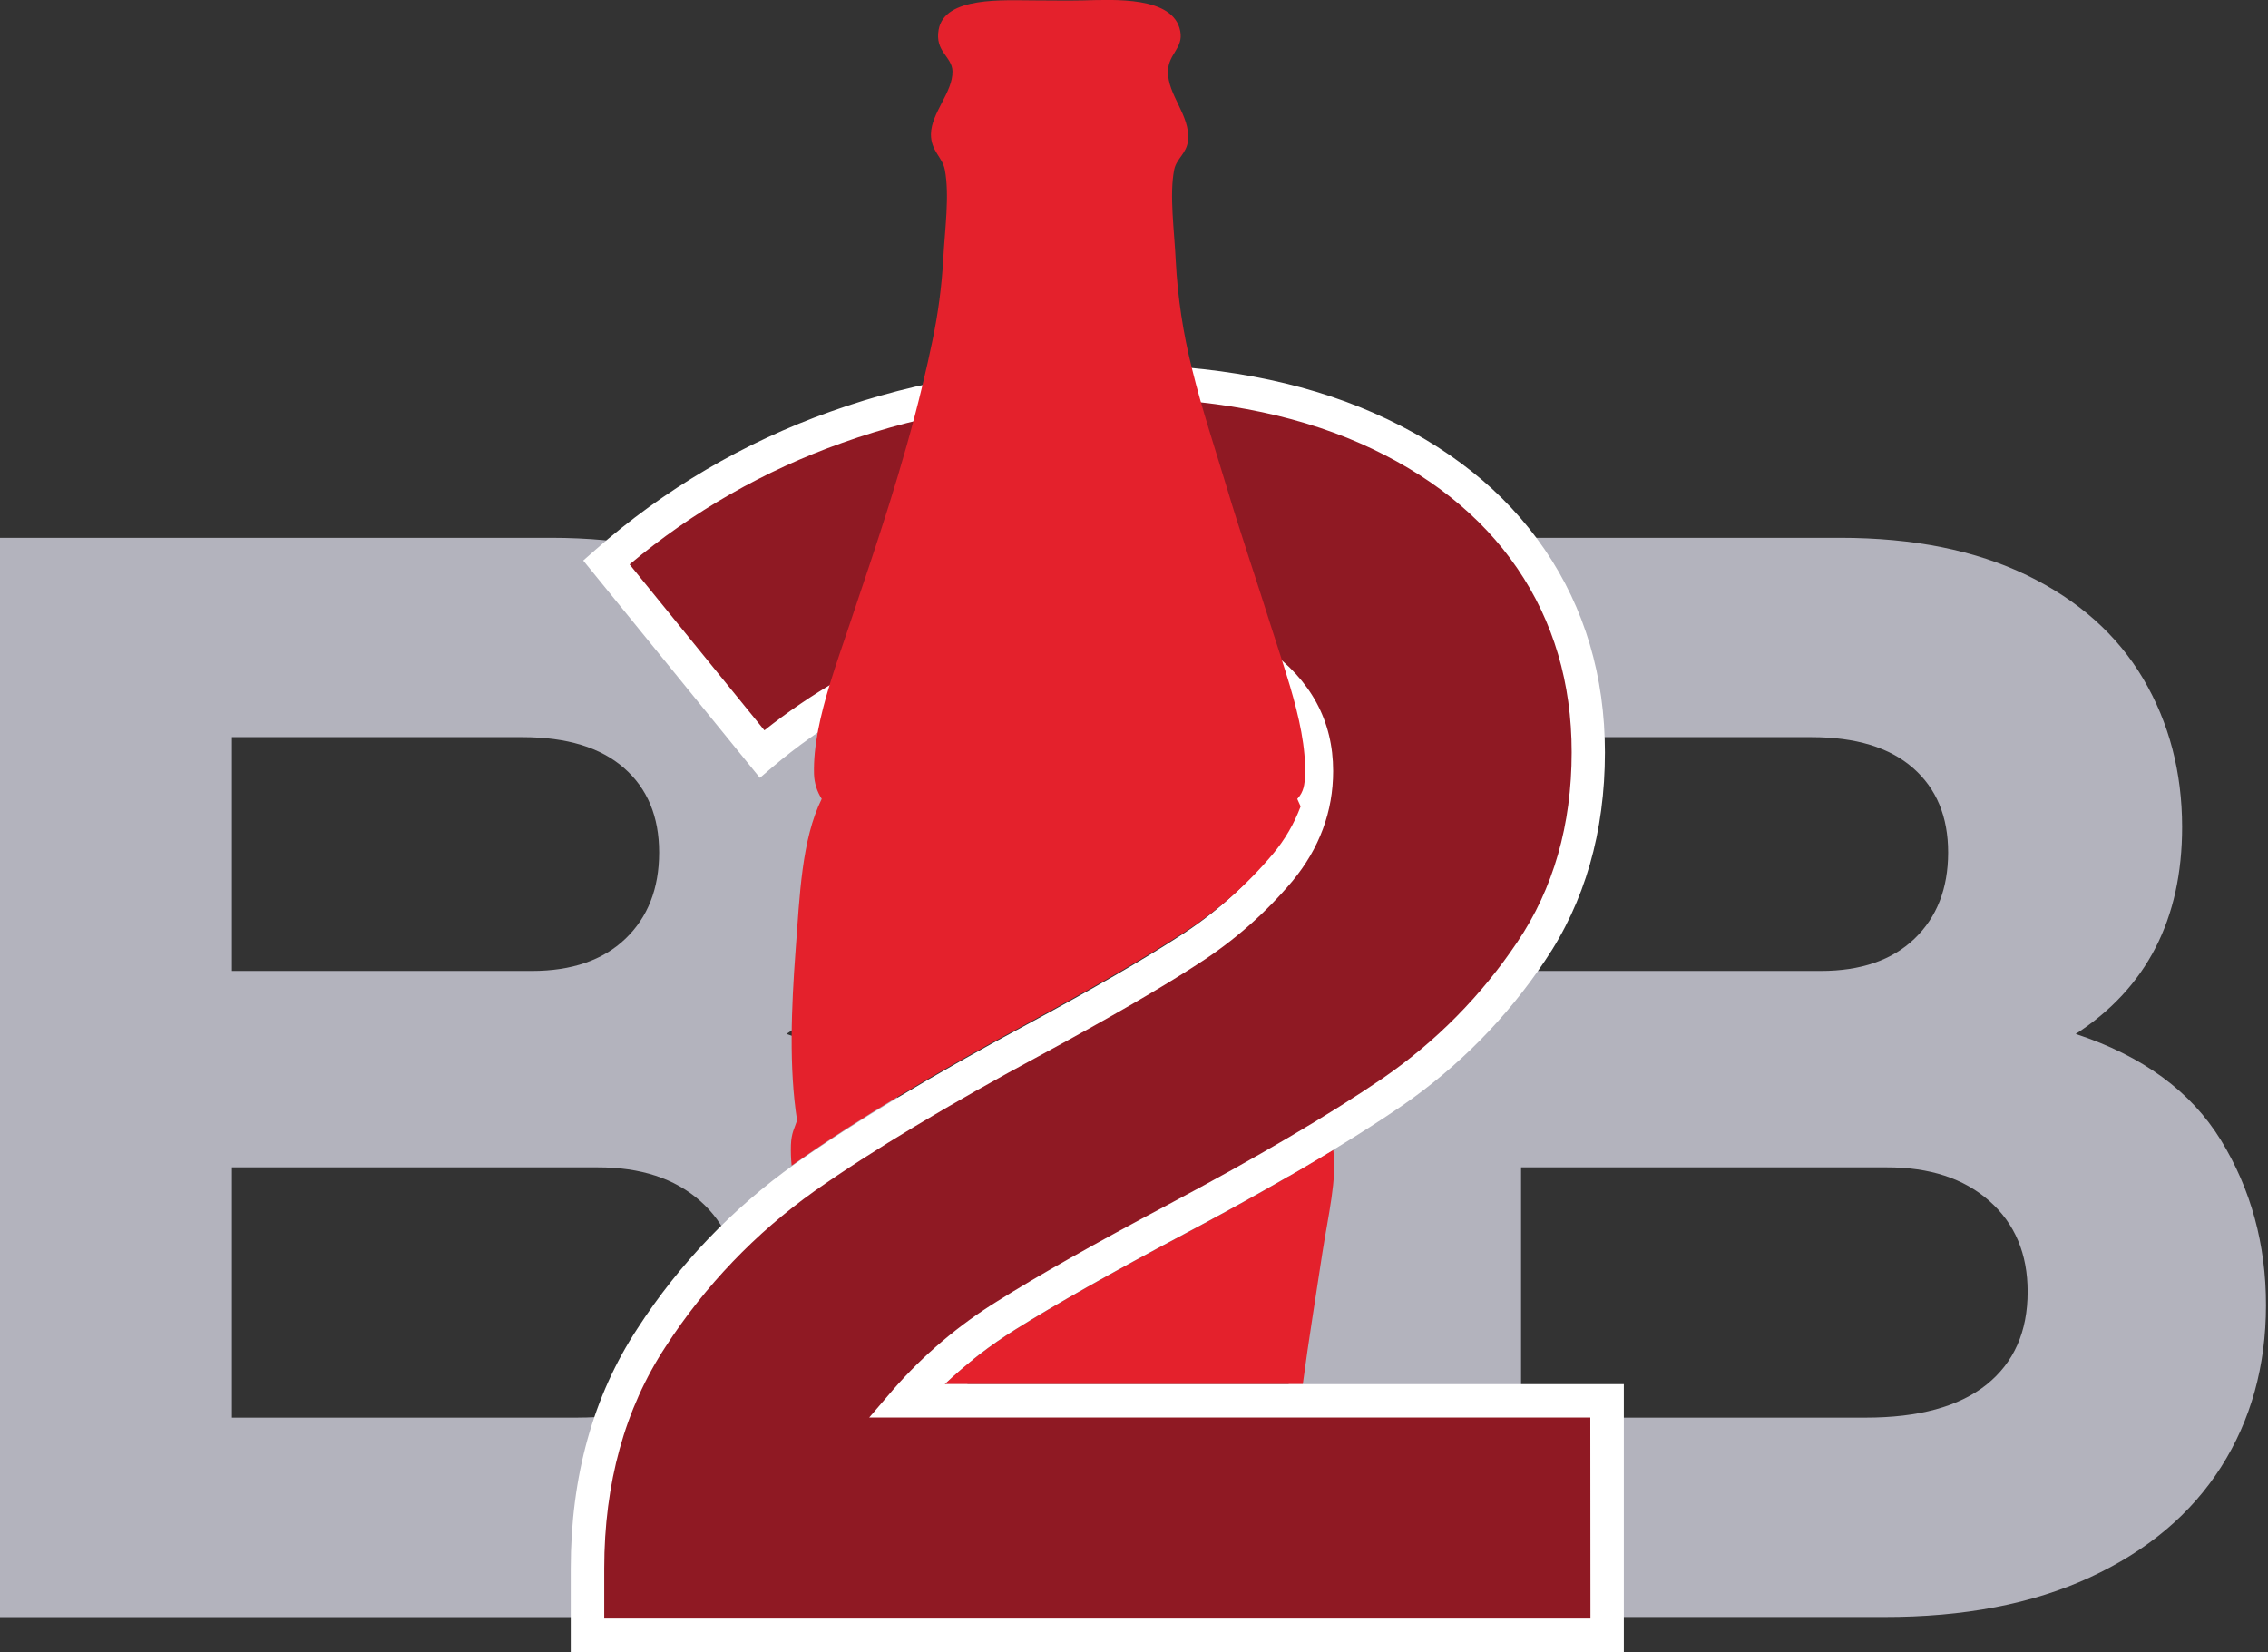
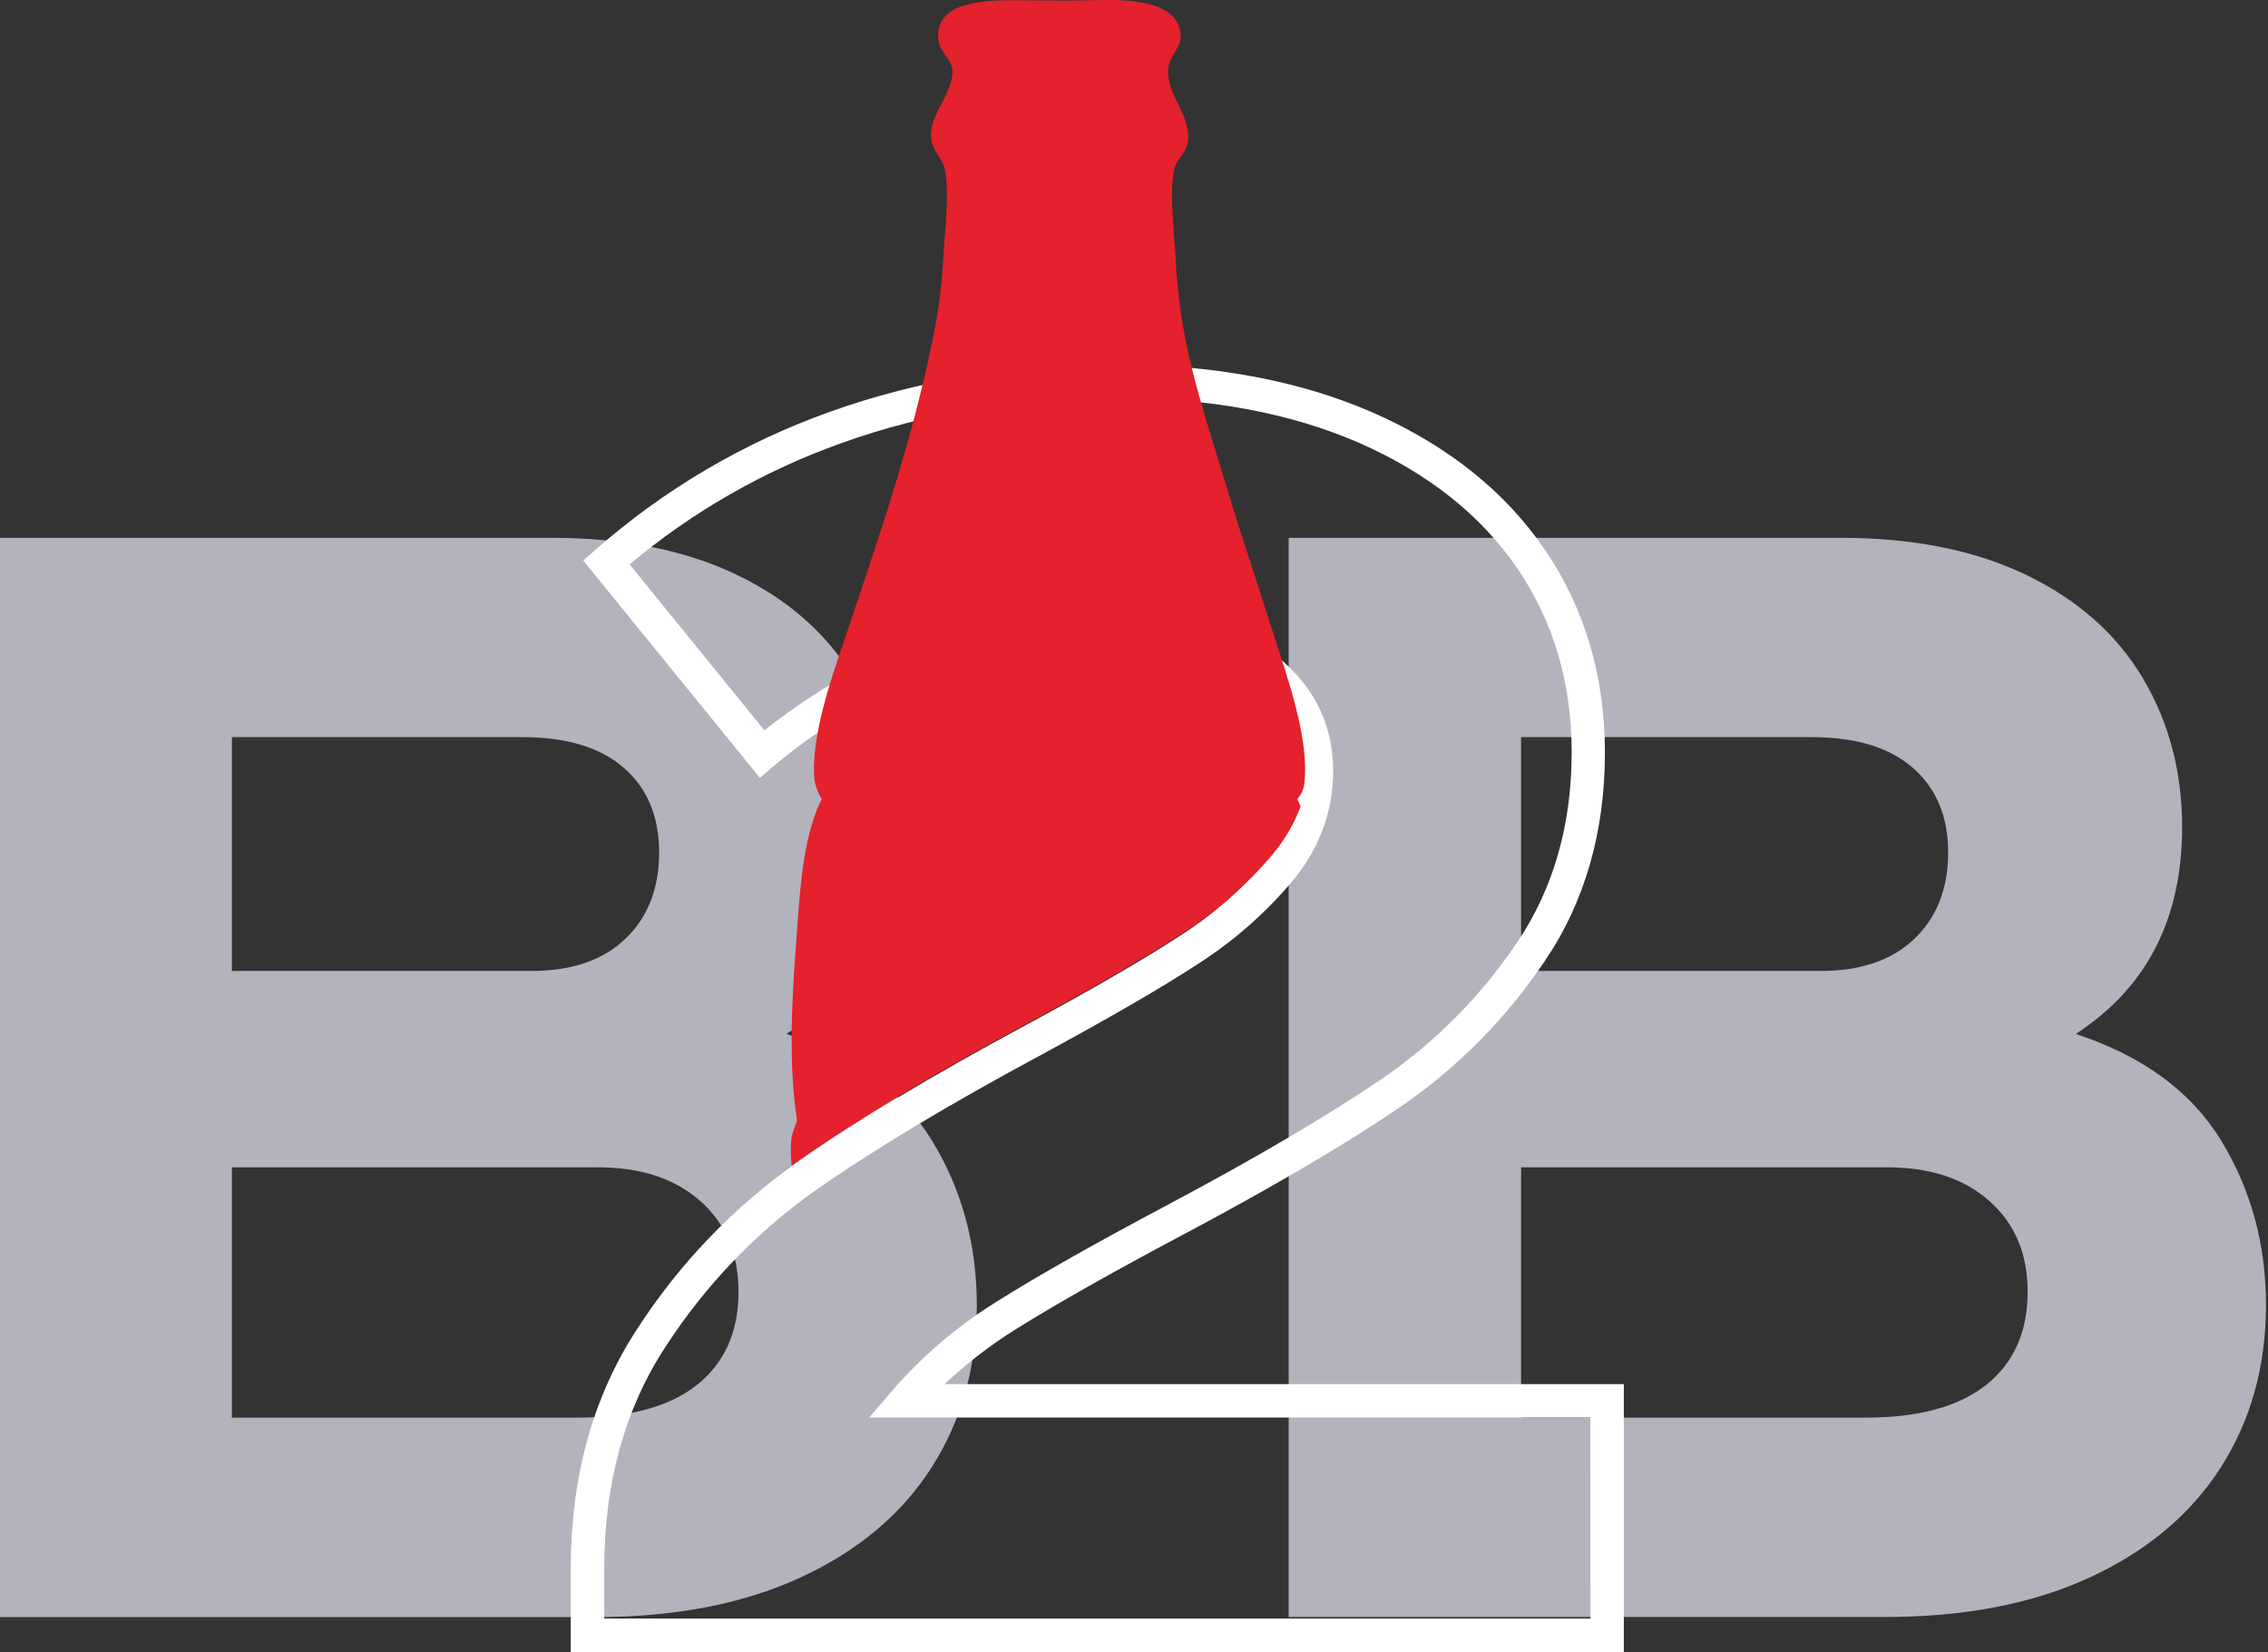
<svg xmlns="http://www.w3.org/2000/svg" width="81" height="59" xml:space="preserve" overflow="hidden">
  <rect width="100%" height="100%" fill="#333333" stroke="none" />
  <defs>
    <clipPath id="clip0">
      <rect x="27" y="9" width="81" height="59" />
    </clipPath>
  </defs>
  <g clip-path="url(#clip0)" transform="translate(-27 -9)">
    <path d="M184.502 101.67C185.573 103.421 186.109 105.384 186.108 107.558 186.106 109.731 185.572 111.658 184.502 113.339 183.431 115.017 181.869 116.331 179.818 117.279 177.767 118.227 175.313 118.698 172.457 118.693L151.204 118.693 151.204 80.151 170.905 80.151C173.51 80.151 175.732 80.597 177.57 81.488 179.407 82.38 180.792 83.611 181.722 85.183 182.649 86.754 183.112 88.52 183.113 90.481 183.113 93.766 181.846 96.228 179.313 97.87 181.701 98.654 183.431 99.921 184.502 101.67ZM159.504 87.27 159.504 95.62 170.21 95.62C171.637 95.62 172.752 95.237 173.553 94.47 174.354 93.704 174.755 92.678 174.757 91.392 174.757 90.108 174.337 89.1 173.499 88.368 172.661 87.636 171.456 87.27 169.886 87.27ZM176.125 110.396C177.105 109.61 177.596 108.504 177.596 107.076 177.596 105.723 177.141 104.643 176.231 103.837 175.321 103.031 174.099 102.63 172.564 102.634L159.504 102.634 159.504 111.573 171.812 111.573C173.705 111.573 175.142 111.18 176.125 110.396Z" fill="#B3B3BD" transform="matrix(1 0 0 1 -78.18 -51.943)" />
    <path d="M138.46 101.67C139.531 103.421 140.067 105.384 140.066 107.558 140.065 109.731 139.53 111.658 138.46 113.339 137.39 115.017 135.828 116.331 133.776 117.279 131.723 118.227 129.27 118.7 126.416 118.697L105.164 118.697 105.164 80.151 124.864 80.151C127.468 80.151 129.689 80.597 131.528 81.488 133.366 82.38 134.749 83.611 135.677 85.183 136.604 86.754 137.068 88.52 137.068 90.481 137.068 93.766 135.801 96.228 133.267 97.87 135.659 98.654 137.389 99.921 138.46 101.67ZM113.462 87.27 113.462 95.62 124.173 95.62C125.6 95.62 126.715 95.237 127.516 94.47 128.317 93.704 128.719 92.678 128.721 91.392 128.721 90.108 128.302 89.1 127.462 88.368 126.623 87.636 125.419 87.27 123.849 87.27ZM130.083 110.396C131.064 109.61 131.555 108.504 131.555 107.076 131.555 105.723 131.1 104.643 130.19 103.837 129.281 103.031 128.058 102.63 126.523 102.634L113.462 102.634 113.462 111.573 125.774 111.573C127.665 111.573 129.102 111.18 130.083 110.396Z" fill="#B3B3BD" transform="matrix(1 0 0 1 -78.18 -51.943)" />
-     <path d="M126.832 81.031C129.238 78.911 132.028 77.273 135.051 76.204 138.127 75.103 141.436 74.553 144.981 74.554 148.443 74.554 151.447 75.114 153.995 76.234 156.543 77.354 158.498 78.912 159.861 80.908 161.225 82.906 161.907 85.208 161.907 87.814 161.907 90.543 161.225 92.916 159.861 94.933 158.544 96.903 156.864 98.605 154.91 99.947 152.975 101.271 150.398 102.788 147.181 104.5 144.573 105.885 142.556 107.025 141.131 107.922 139.783 108.753 138.567 109.783 137.526 110.977L162.579 110.977 162.579 119.349 126.163 119.349 126.163 116.961C126.163 113.783 126.927 111.033 128.454 108.711 129.981 106.389 131.805 104.485 133.924 102.998 136.042 101.512 138.771 99.872 142.112 98.079 144.516 96.775 146.359 95.705 147.643 94.87 148.861 94.093 149.953 93.135 150.882 92.029 151.757 90.969 152.195 89.788 152.195 88.485 152.195 86.893 151.492 85.6 150.087 84.605 148.681 83.61 146.838 83.111 144.556 83.107 142.479 83.107 140.35 83.545 138.171 84.421 136.07 85.249 134.117 86.417 132.393 87.876Z" fill="#8F1923" transform="matrix(1 0 0 1 -78.18 -51.943)" />
-     <path d="M141.448 108.423C140.541 108.989 139.693 109.643 138.916 110.377L151.708 110.377C151.925 108.747 152.186 107.164 152.409 105.679 152.608 104.385 152.94 103.032 152.796 102.01 151.268 102.939 149.484 103.948 147.461 105.023 144.882 106.393 142.86 107.537 141.448 108.423Z" fill="#E4212C" transform="matrix(1 0 0 1 -78.18 -51.943)" />
    <path d="M151.708 110.377 138.916 110.377C139.693 109.643 140.541 108.989 141.448 108.423 142.86 107.537 144.882 106.393 147.461 105.023 149.484 103.948 151.268 102.939 152.796 102.01 153.706 101.457 154.524 100.933 155.248 100.437 157.259 99.05 158.99 97.296 160.35 95.267 161.783 93.159 162.499 90.651 162.499 87.814 162.499 85.097 161.776 82.661 160.35 80.571 158.925 78.482 156.868 76.849 154.231 75.687 151.62 74.54 148.5 73.957 144.978 73.957 141.38 73.957 137.973 74.523 134.847 75.641 131.756 76.739 128.903 78.416 126.441 80.583L126.01 80.962 132.319 88.723 132.784 88.325C134.46 86.911 136.356 85.779 138.395 84.972 140.493 84.129 142.567 83.702 144.557 83.702 146.707 83.702 148.446 84.169 149.743 85.088 150.992 85.977 151.599 87.087 151.599 88.483 151.599 89.653 151.214 90.688 150.422 91.645 149.532 92.705 148.484 93.623 147.318 94.368 146.056 95.189 144.214 96.261 141.826 97.55 138.483 99.347 135.702 101.012 133.577 102.507 131.347 104.092 129.438 106.085 127.952 108.381 126.366 110.791 125.564 113.677 125.564 116.959L125.564 119.944 163.174 119.944 163.174 110.377ZM161.982 118.749 126.76 118.749 126.76 116.958C126.76 113.913 127.498 111.248 128.953 109.036 130.358 106.866 132.16 104.981 134.267 103.483 136.354 102.018 139.088 100.378 142.398 98.599 144.805 97.294 146.679 96.211 147.969 95.367 149.237 94.556 150.373 93.558 151.342 92.406 152.304 91.242 152.792 89.921 152.792 88.481 152.792 86.691 151.998 85.227 150.433 84.114 148.93 83.048 146.954 82.507 144.556 82.507 142.407 82.507 140.189 82.963 137.949 83.863 135.981 84.644 134.139 85.71 132.48 87.026L127.665 81.1C129.916 79.213 132.486 77.743 135.255 76.76 138.252 75.686 141.526 75.146 144.985 75.146 148.347 75.146 151.299 75.694 153.757 76.776 156.188 77.85 158.077 79.348 159.369 81.241 160.661 83.135 161.311 85.337 161.311 87.808 161.311 90.403 160.657 92.686 159.367 94.592 158.09 96.497 156.464 98.144 154.575 99.445 152.665 100.748 150.088 102.268 146.902 103.963 144.298 105.346 142.246 106.504 140.813 107.407 139.413 108.272 138.149 109.343 137.068 110.584L136.222 111.57 161.977 111.57Z" fill="#FFFFFF" transform="matrix(1 0 0 1 -78.18 -51.943)" />
    <path d="M133.682 102.413C135.8 100.926 138.529 99.286 141.87 97.494 144.273 96.19 146.117 95.12 147.4 94.285 148.618 93.508 149.711 92.55 150.64 91.444 151.065 90.938 151.399 90.363 151.631 89.745 151.592 89.653 151.553 89.564 151.511 89.477 151.75 89.218 151.773 88.952 151.786 88.653 151.829 87.66 151.574 86.544 151.251 85.448 151.035 84.717 150.789 83.995 150.577 83.322 150.05 81.645 149.485 79.996 148.984 78.324 148.57 76.944 148.111 75.578 147.755 74.124 147.434 72.854 147.238 71.555 147.17 70.247 147.121 69.186 146.937 67.902 147.115 67.004 147.195 66.602 147.563 66.428 147.609 65.961 147.7 65.07 146.875 64.336 146.893 63.488 146.908 62.86 147.449 62.666 147.332 62.055 147.093 60.798 144.953 60.933 143.87 60.957 143.273 60.97 142.764 60.957 142.166 60.957 141.029 60.957 138.92 60.806 138.703 62.001 138.561 62.79 139.181 62.956 139.198 63.485 139.212 64.243 138.437 64.969 138.428 65.738 138.428 66.343 138.835 66.546 138.923 67.001 139.1 67.919 138.923 69.142 138.868 70.189 138.813 71.168 138.684 72.141 138.483 73.101 138.374 73.632 138.257 74.151 138.134 74.662 137.409 77.695 136.472 80.416 135.516 83.266 135.29 83.94 135.038 84.652 134.819 85.371 134.483 86.476 134.222 87.592 134.252 88.595 134.263 88.907 134.357 89.211 134.527 89.474 133.811 90.926 133.741 92.91 133.592 94.913 133.443 96.917 133.353 99.076 133.647 100.958 133.551 101.25 133.444 101.399 133.427 101.837 133.42 102.082 133.428 102.327 133.452 102.572 133.531 102.52 133.605 102.465 133.682 102.413Z" fill="#E4212C" transform="matrix(1 0 0 1 -78.18 -51.943)" />
  </g>
</svg>